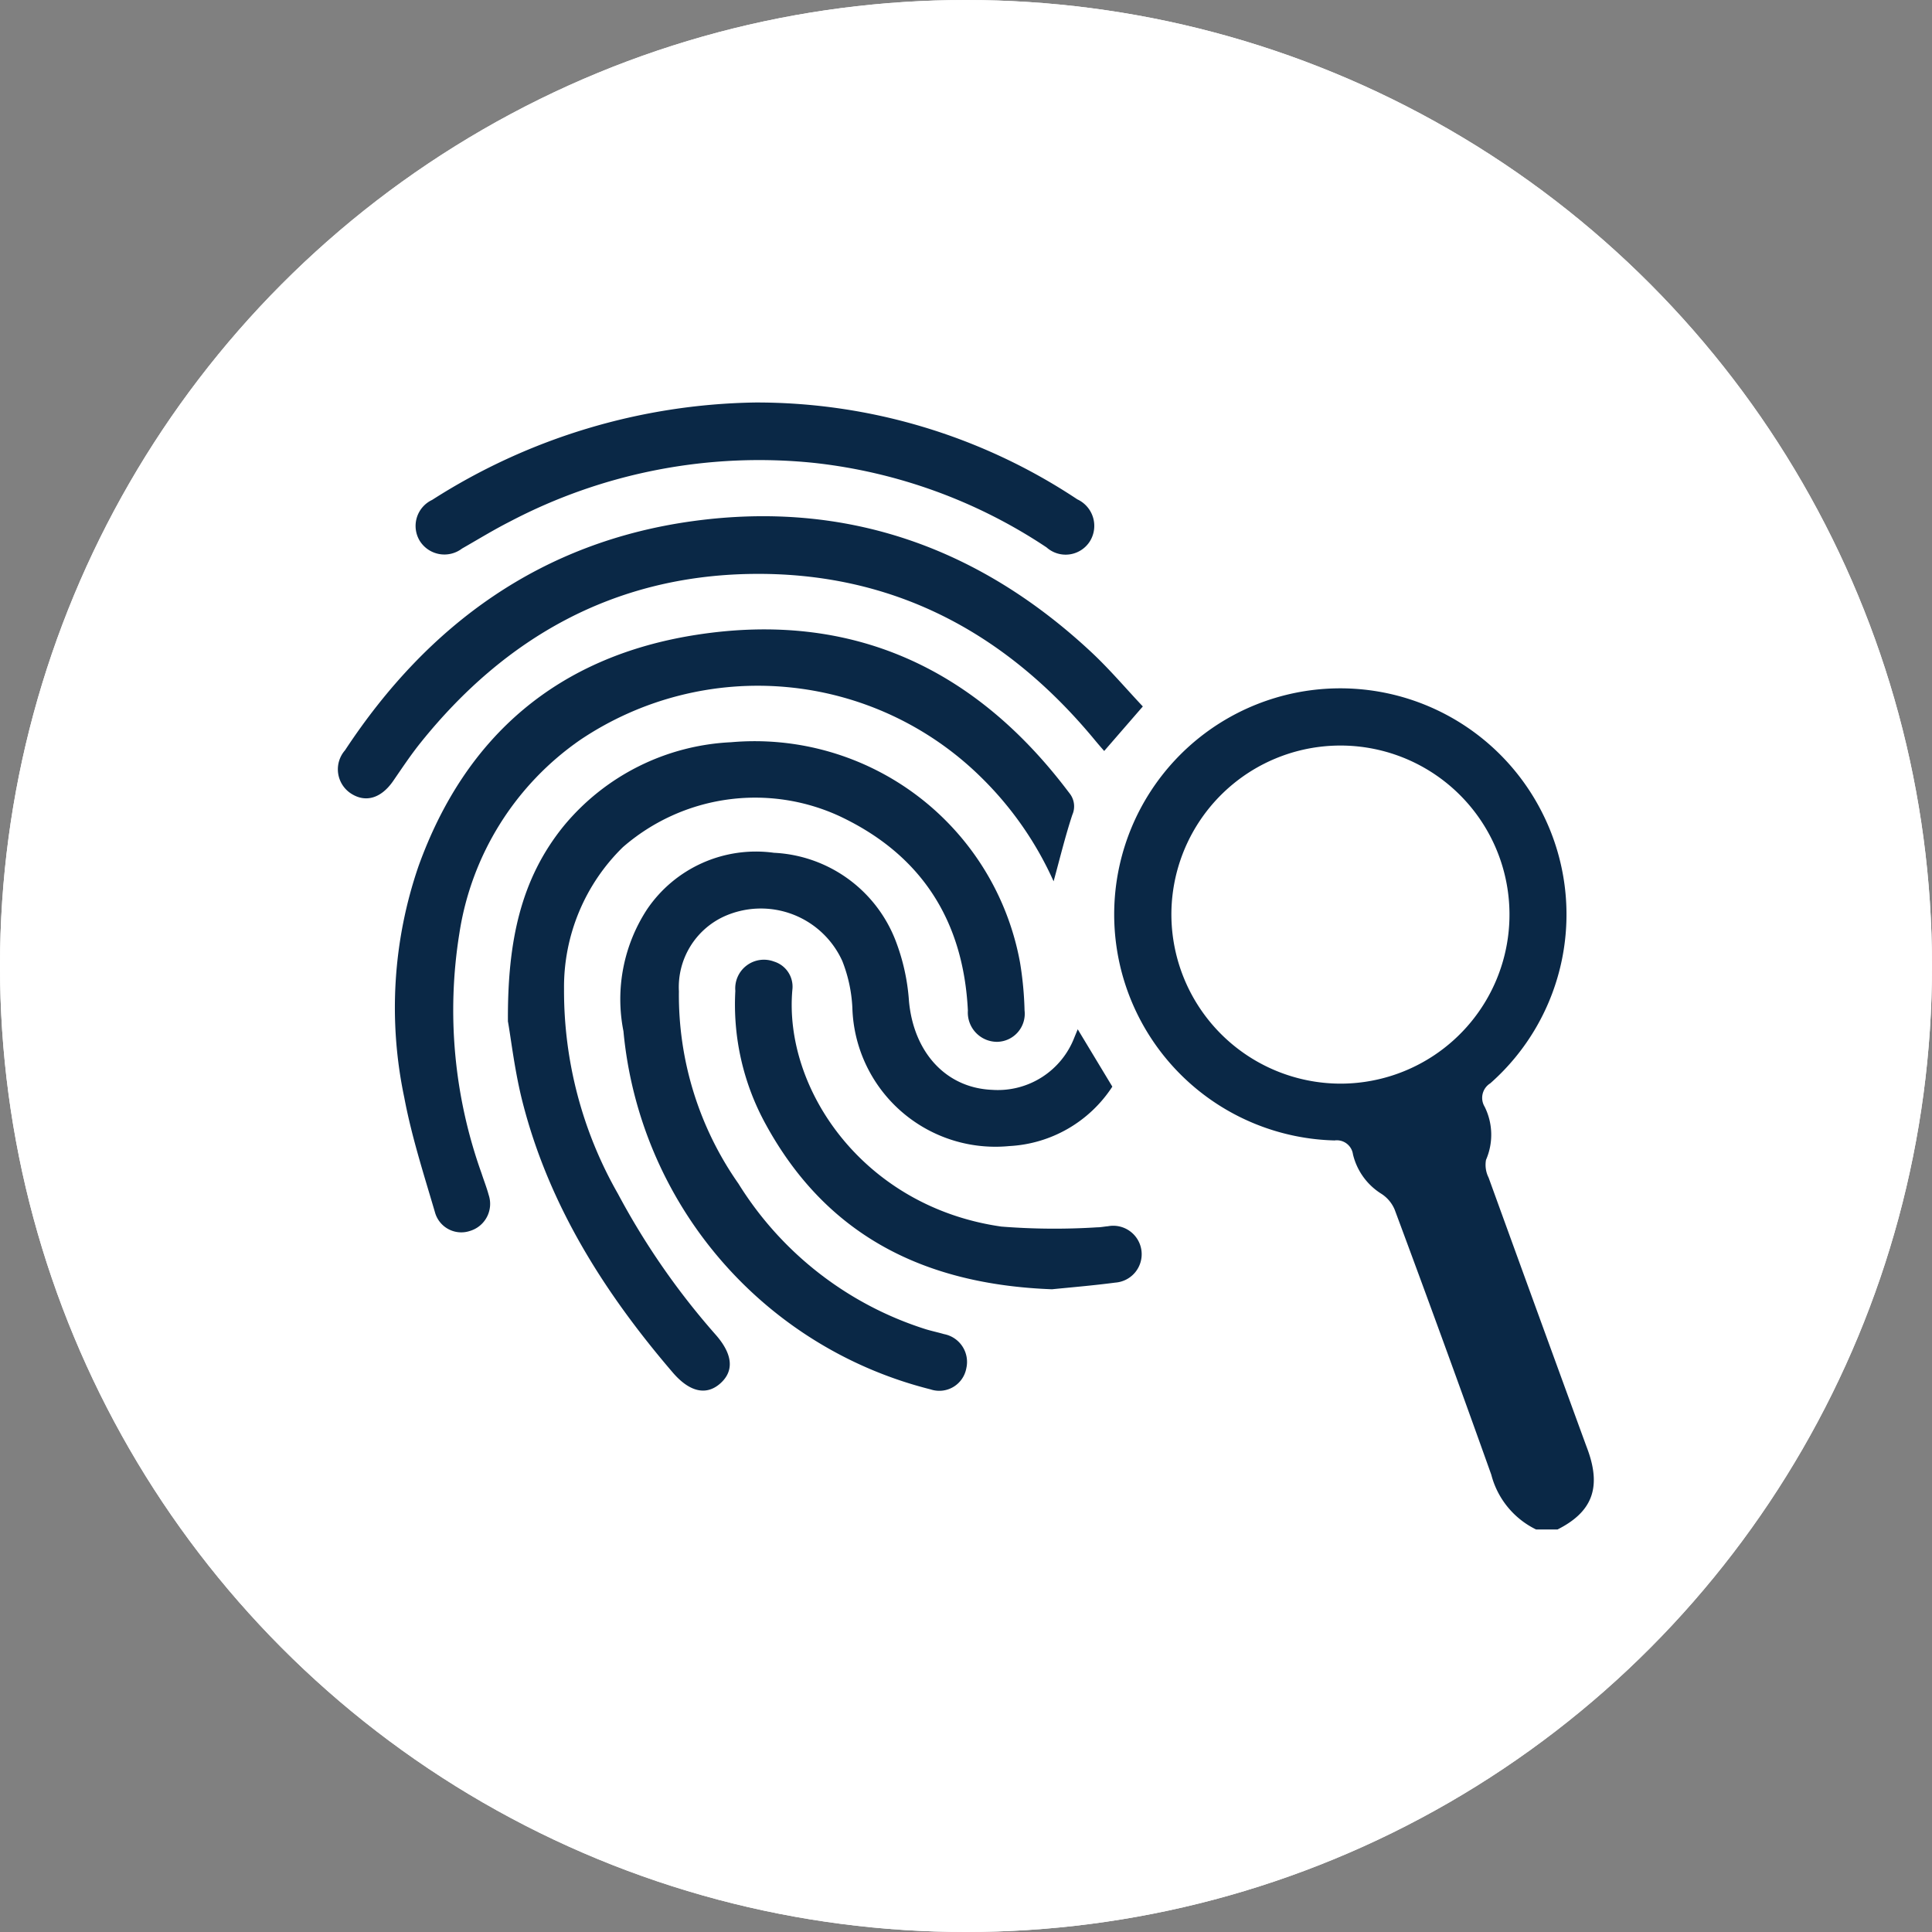
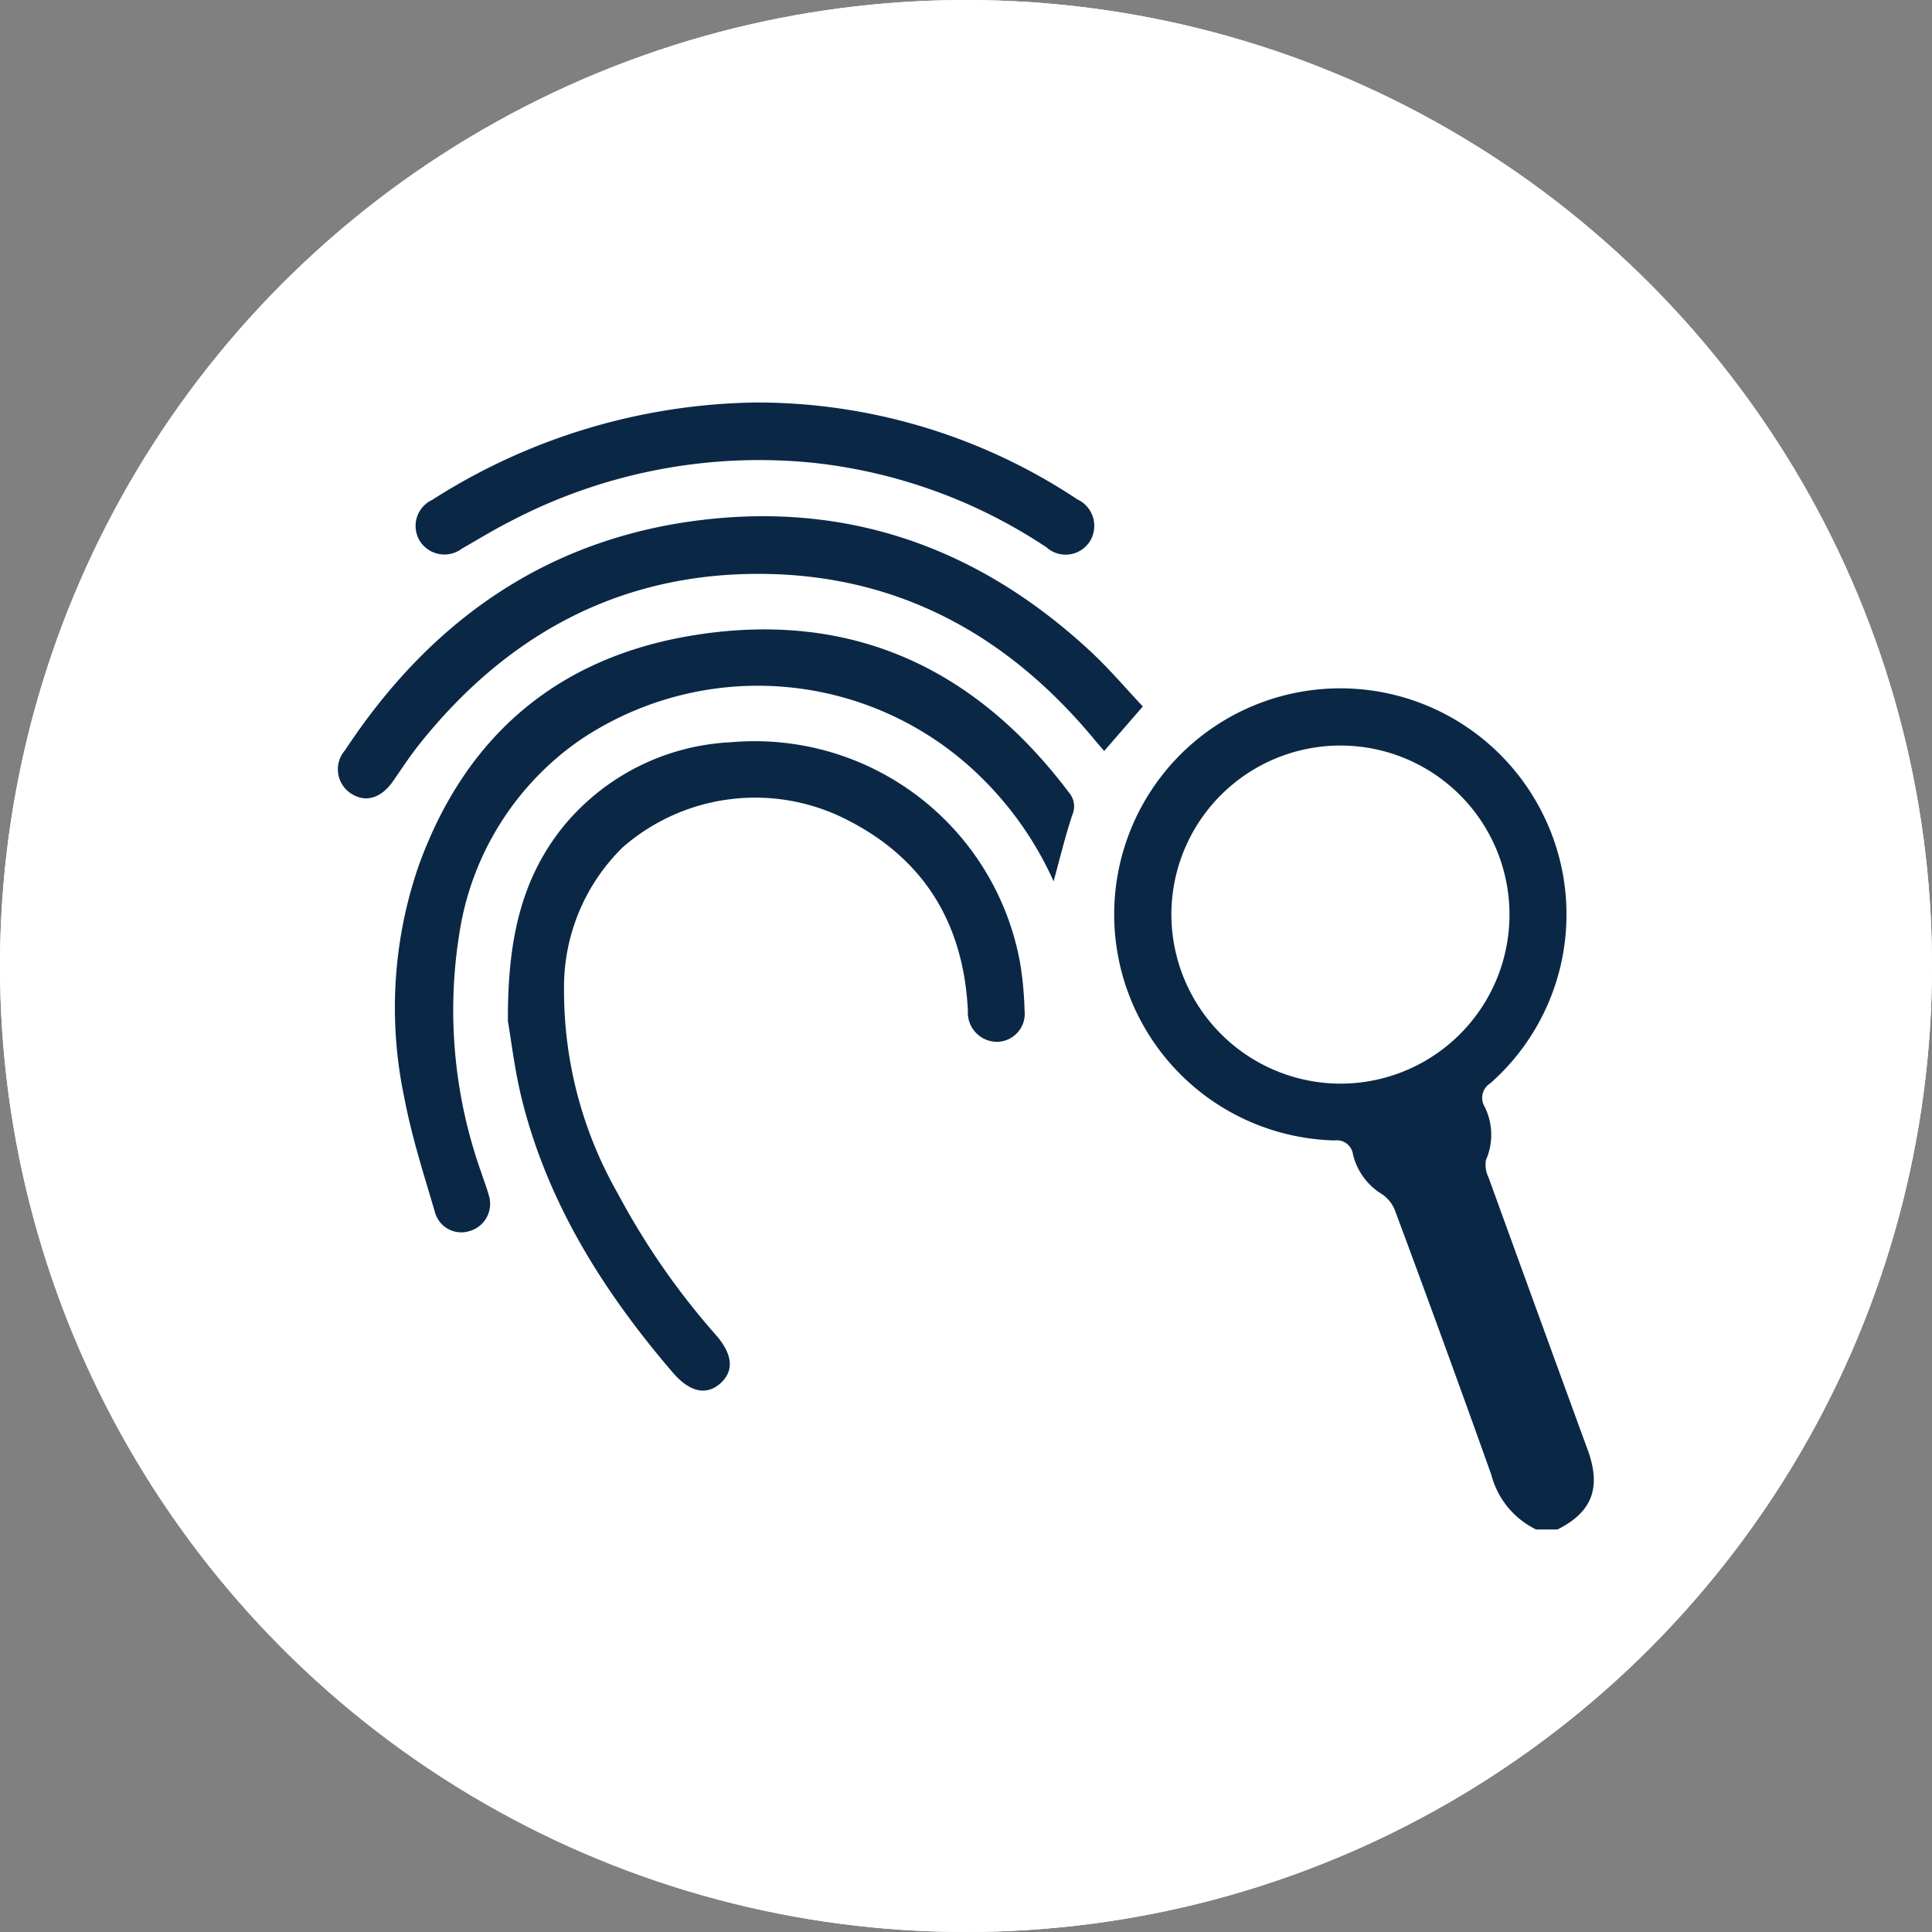
<svg xmlns="http://www.w3.org/2000/svg" width="120" height="120" viewBox="0 0 120 120">
  <rect x="0" y="0" width="120" height="120" fill="#808080" stroke="none" />
  <defs>
    <clipPath id="clip-path">
      <rect id="Rectángulo_1329" data-name="Rectángulo 1329" width="77.993" height="70" fill="#0a2846" />
    </clipPath>
  </defs>
  <g id="ico-secundaria-1" transform="translate(-360 -1014)">
    <g id="Elipse_1" data-name="Elipse 1" transform="translate(360 1014)" fill="#fff" stroke="#fff" stroke-width="4">
      <circle cx="60" cy="60" r="60" stroke="none" />
      <circle cx="60" cy="60" r="58" fill="none" />
    </g>
    <g id="Grupo_1681" data-name="Grupo 1681" transform="translate(381 1039)">
      <g id="Grupo_1680" data-name="Grupo 1680" clip-path="url(#clip-path)">
        <path id="Trazado_2180" data-name="Trazado 2180" d="M315.243,158.7a5.244,5.244,0,0,1-2.78-3.4q-2.944-8.251-6-16.461a2.161,2.161,0,0,0-.847-1,3.973,3.973,0,0,1-1.745-2.438,1.011,1.011,0,0,0-1.143-.863,14.043,14.043,0,1,1,12.993-20.162A13.985,13.985,0,0,1,312.4,130.99a1.062,1.062,0,0,0-.349,1.455,3.911,3.911,0,0,1,.084,3.3,1.754,1.754,0,0,0,.16,1.1q3,8.276,6.02,16.542c.057.156.118.311.172.467.8,2.294.219,3.775-1.91,4.847ZM303.07,131.01a10.5,10.5,0,1,0-10.477-10.468A10.525,10.525,0,0,0,303.07,131.01" transform="translate(-240.836 -88.703)" fill="#0a2846" />
-         <path id="Trazado_2181" data-name="Trazado 2181" d="M133.725,178.461l2.153,3.568a8.144,8.144,0,0,1-6.406,3.692,8.888,8.888,0,0,1-9.741-8.593,9.074,9.074,0,0,0-.624-2.9,5.552,5.552,0,0,0-7.35-2.767,4.832,4.832,0,0,0-2.8,4.646,20.4,20.4,0,0,0,3.7,11.951A21.224,21.224,0,0,0,124.3,197.1c.37.112.75.191,1.122.3a1.758,1.758,0,0,1,1.387,2.119,1.706,1.706,0,0,1-2.224,1.313,25.362,25.362,0,0,1-19.072-22.244,10.2,10.2,0,0,1,1.469-7.576,8.17,8.17,0,0,1,7.877-3.508,8.54,8.54,0,0,1,7.548,5.432,12.882,12.882,0,0,1,.84,3.78c.291,3.182,2.292,5.393,5.163,5.512a5.091,5.091,0,0,0,5.11-3.255c.061-.146.12-.292.21-.511" transform="translate(-87.789 -139.536)" fill="#0a2846" />
        <path id="Trazado_2182" data-name="Trazado 2182" d="M63.258,143.582c-.033-5,.8-8.866,3.462-12.152a14.352,14.352,0,0,1,10.4-5.207,16.754,16.754,0,0,1,17.946,13.685,21.4,21.4,0,0,1,.281,2.972,1.745,1.745,0,0,1-1.7,1.952,1.818,1.818,0,0,1-1.82-1.942c-.277-5.6-2.9-9.691-7.974-12.076A12.515,12.515,0,0,0,70.4,132.739a12.145,12.145,0,0,0-3.657,8.82,25.406,25.406,0,0,0,3.346,12.707,45.8,45.8,0,0,0,6.1,8.789c1.034,1.193,1.123,2.215.274,2.982-.869.785-1.917.558-2.967-.666-4.248-4.954-7.683-10.374-9.321-16.766-.493-1.921-.716-3.912-.913-5.023" transform="translate(-52.71 -105.122)" fill="#0a2846" />
        <path id="Trazado_2183" data-name="Trazado 2183" d="M62.14,100.174a21.175,21.175,0,0,0-4.5-6.458,19.763,19.763,0,0,0-24.908-2.322,17.894,17.894,0,0,0-7.5,12.011,30.048,30.048,0,0,0,1.375,14.9c.144.448.32.886.442,1.34a1.754,1.754,0,0,1-1.164,2.246,1.694,1.694,0,0,1-2.17-1.162c-.693-2.36-1.453-4.716-1.906-7.127a27.035,27.035,0,0,1,.879-14.352C25.615,91.1,31.4,86.2,39.933,84.867c9.671-1.51,17.351,2.056,23.179,9.818a1.3,1.3,0,0,1,.191,1.359c-.44,1.332-.769,2.7-1.163,4.13" transform="translate(-17.699 -70.434)" fill="#0a2846" />
        <path id="Trazado_2184" data-name="Trazado 2184" d="M49.984,54.177l-2.4,2.766c-.2-.229-.389-.446-.574-.67-5.544-6.712-12.583-10.465-21.372-10.327-8.493.134-15.255,3.925-20.522,10.493-.606.755-1.143,1.567-1.693,2.365-.739,1.071-1.7,1.37-2.61.788A1.794,1.794,0,0,1,.43,56.9C5.6,49.046,12.664,43.938,22.084,42.659c9.483-1.288,17.725,1.636,24.7,8.144,1.13,1.054,2.134,2.243,3.2,3.374" transform="translate(-0.001 -35.298)" fill="#0a2846" />
        <path id="Trazado_2185" data-name="Trazado 2185" d="M49.9,0a35.966,35.966,0,0,1,20.01,6.015,1.816,1.816,0,0,1,.777,2.612A1.782,1.782,0,0,1,68,9,32.36,32.36,0,0,0,53.547,3.75,33.293,33.293,0,0,0,34.659,7.4c-1.011.513-1.979,1.109-2.965,1.671A1.805,1.805,0,0,1,29.072,8.6a1.785,1.785,0,0,1,.762-2.548A38.271,38.271,0,0,1,49.9,0" transform="translate(-23.996)" fill="#0a2846" />
-         <path id="Trazado_2186" data-name="Trazado 2186" d="M167.547,227.974c-7.975-.3-14.033-3.363-17.8-10.288a15.433,15.433,0,0,1-1.866-8.248,1.781,1.781,0,0,1,2.4-1.82,1.632,1.632,0,0,1,1.143,1.748c-.554,6.156,4.4,13.487,12.98,14.714a42.034,42.034,0,0,0,5.955.046c.221,0,.441-.049.662-.066a1.768,1.768,0,1,1,.46,3.5c-1.4.184-2.807.3-3.935.414" transform="translate(-123.208 -172.895)" fill="#0a2846" />
      </g>
    </g>
  </g>
</svg>